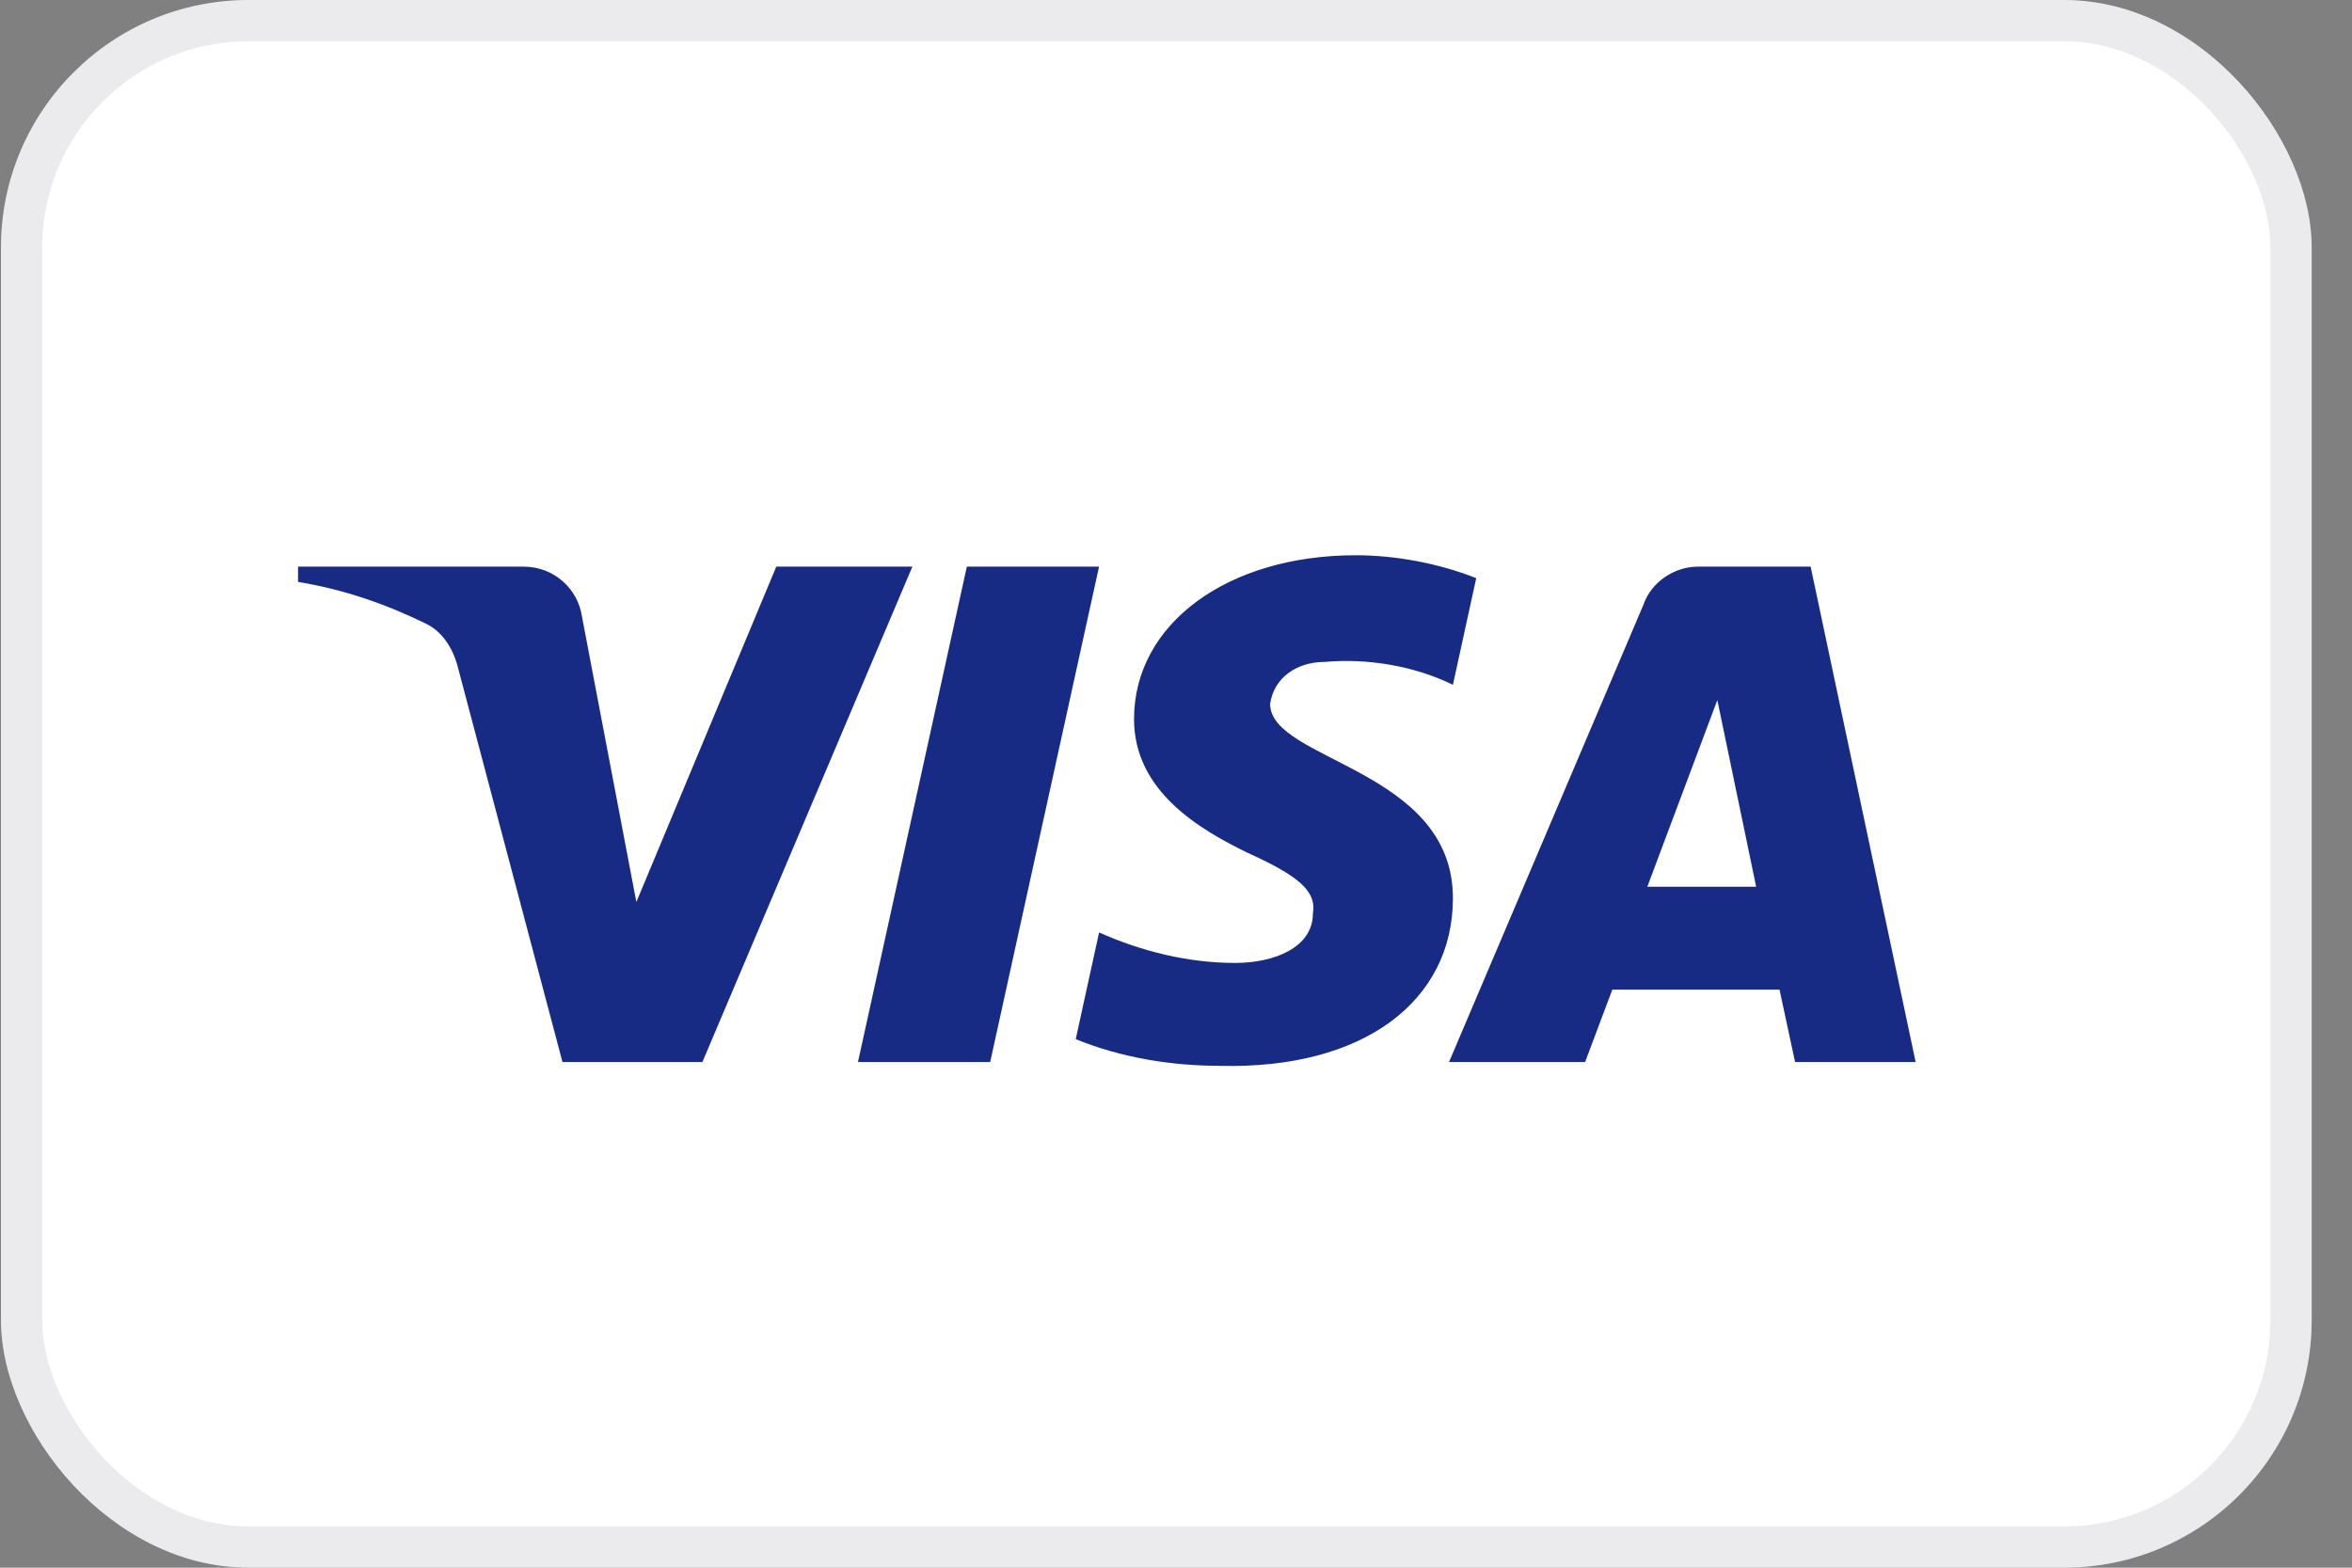
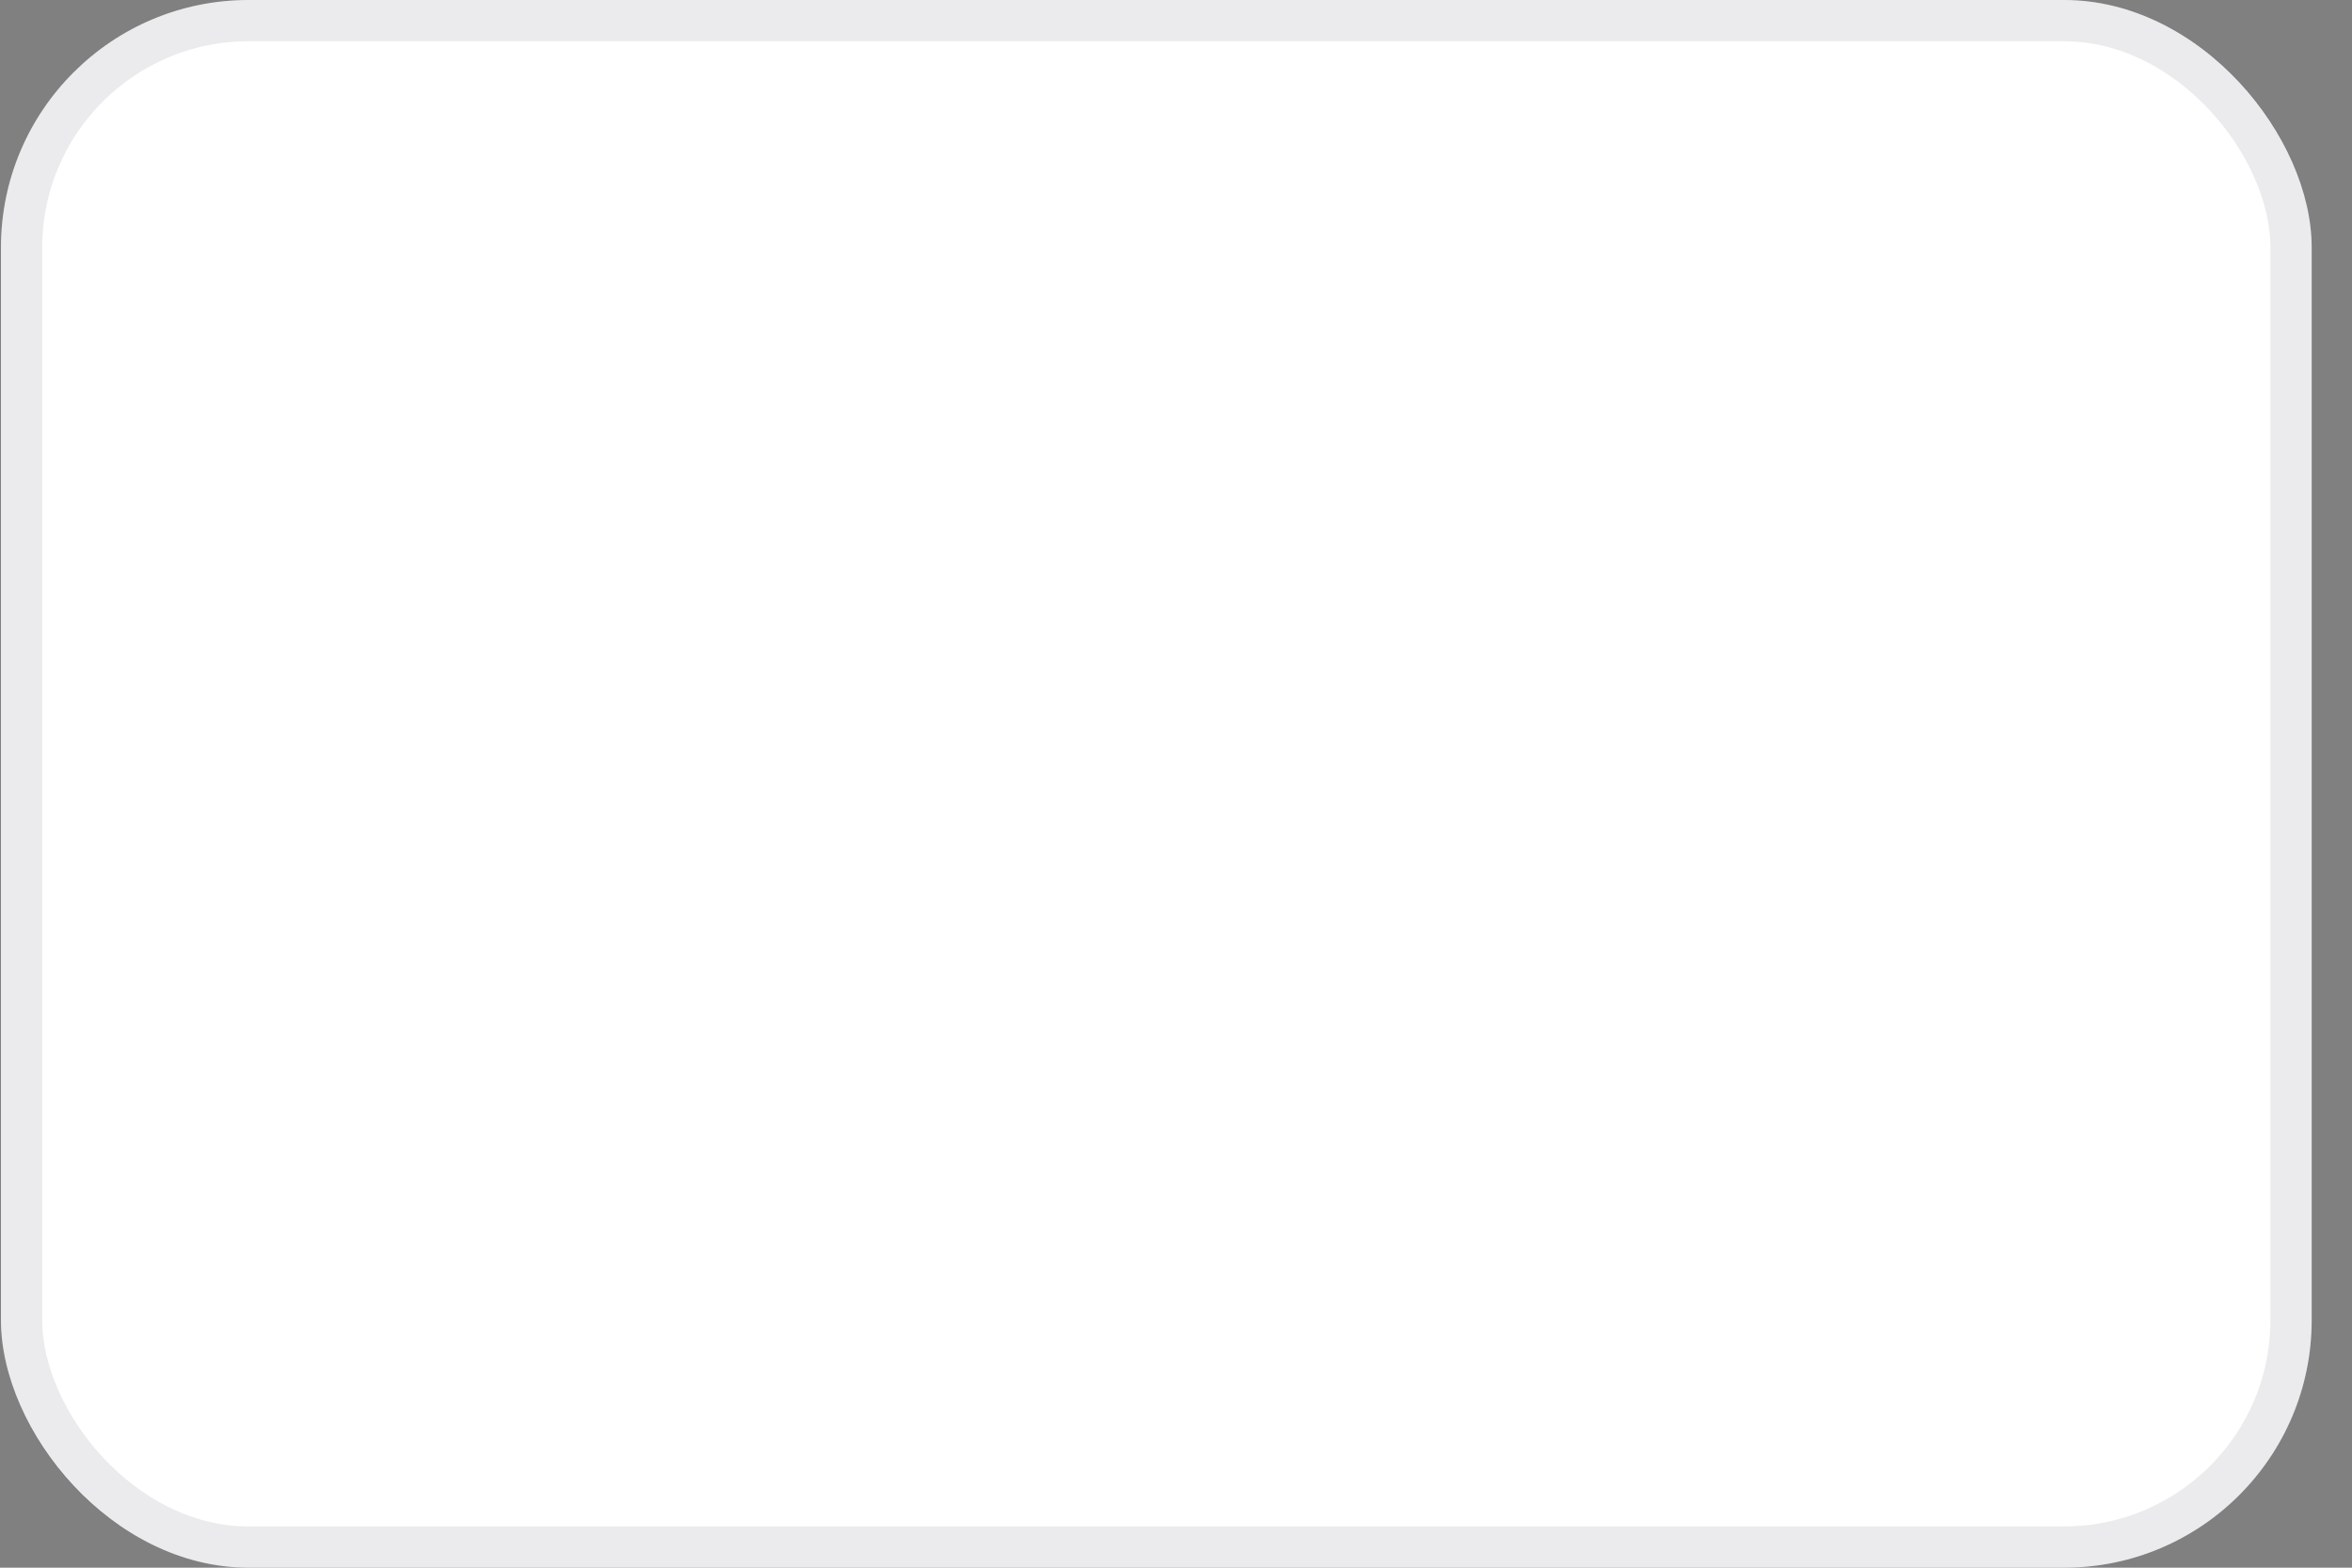
<svg xmlns="http://www.w3.org/2000/svg" width="57" height="38" viewBox="0 0 57 38" fill="none">
  <rect x="0" y="0" width="57" height="38" fill="#808080" stroke="none" />
  <rect x="0.023" width="56" height="38" rx="6" fill="white" />
-   <path fill-rule="evenodd" clip-rule="evenodd" d="M17.023 25.742H13.631L11.087 16.138C10.966 15.696 10.71 15.306 10.332 15.122C9.391 14.659 8.354 14.291 7.223 14.105V13.735H12.688C13.442 13.735 14.008 14.291 14.102 14.936L15.422 21.864L18.813 13.735H22.111L17.023 25.742ZM23.997 25.742H20.793L23.431 13.735H26.635L23.997 25.742ZM30.781 17.062C30.875 16.415 31.441 16.045 32.101 16.045C33.138 15.952 34.268 16.138 35.211 16.599L35.776 14.014C34.834 13.644 33.797 13.459 32.855 13.459C29.746 13.459 27.483 15.122 27.483 17.43C27.483 19.186 29.086 20.108 30.217 20.663C31.441 21.217 31.913 21.587 31.818 22.141C31.818 22.972 30.875 23.341 29.934 23.341C28.803 23.341 27.672 23.064 26.636 22.602L26.07 25.189C27.202 25.65 28.426 25.835 29.557 25.835C33.044 25.927 35.211 24.265 35.211 21.771C35.211 18.63 30.781 18.446 30.781 17.062V17.062ZM46.425 25.742L43.88 13.735H41.148C40.582 13.735 40.017 14.105 39.828 14.659L35.117 25.742H38.415L39.074 23.988H43.126L43.503 25.742H46.425ZM41.619 16.969L42.56 21.494H39.922L41.619 16.969Z" fill="#172B85" />
  <rect x="0.523" y="0.5" width="55" height="37" rx="5.5" stroke="#000028" stroke-opacity="0.08" />
</svg>